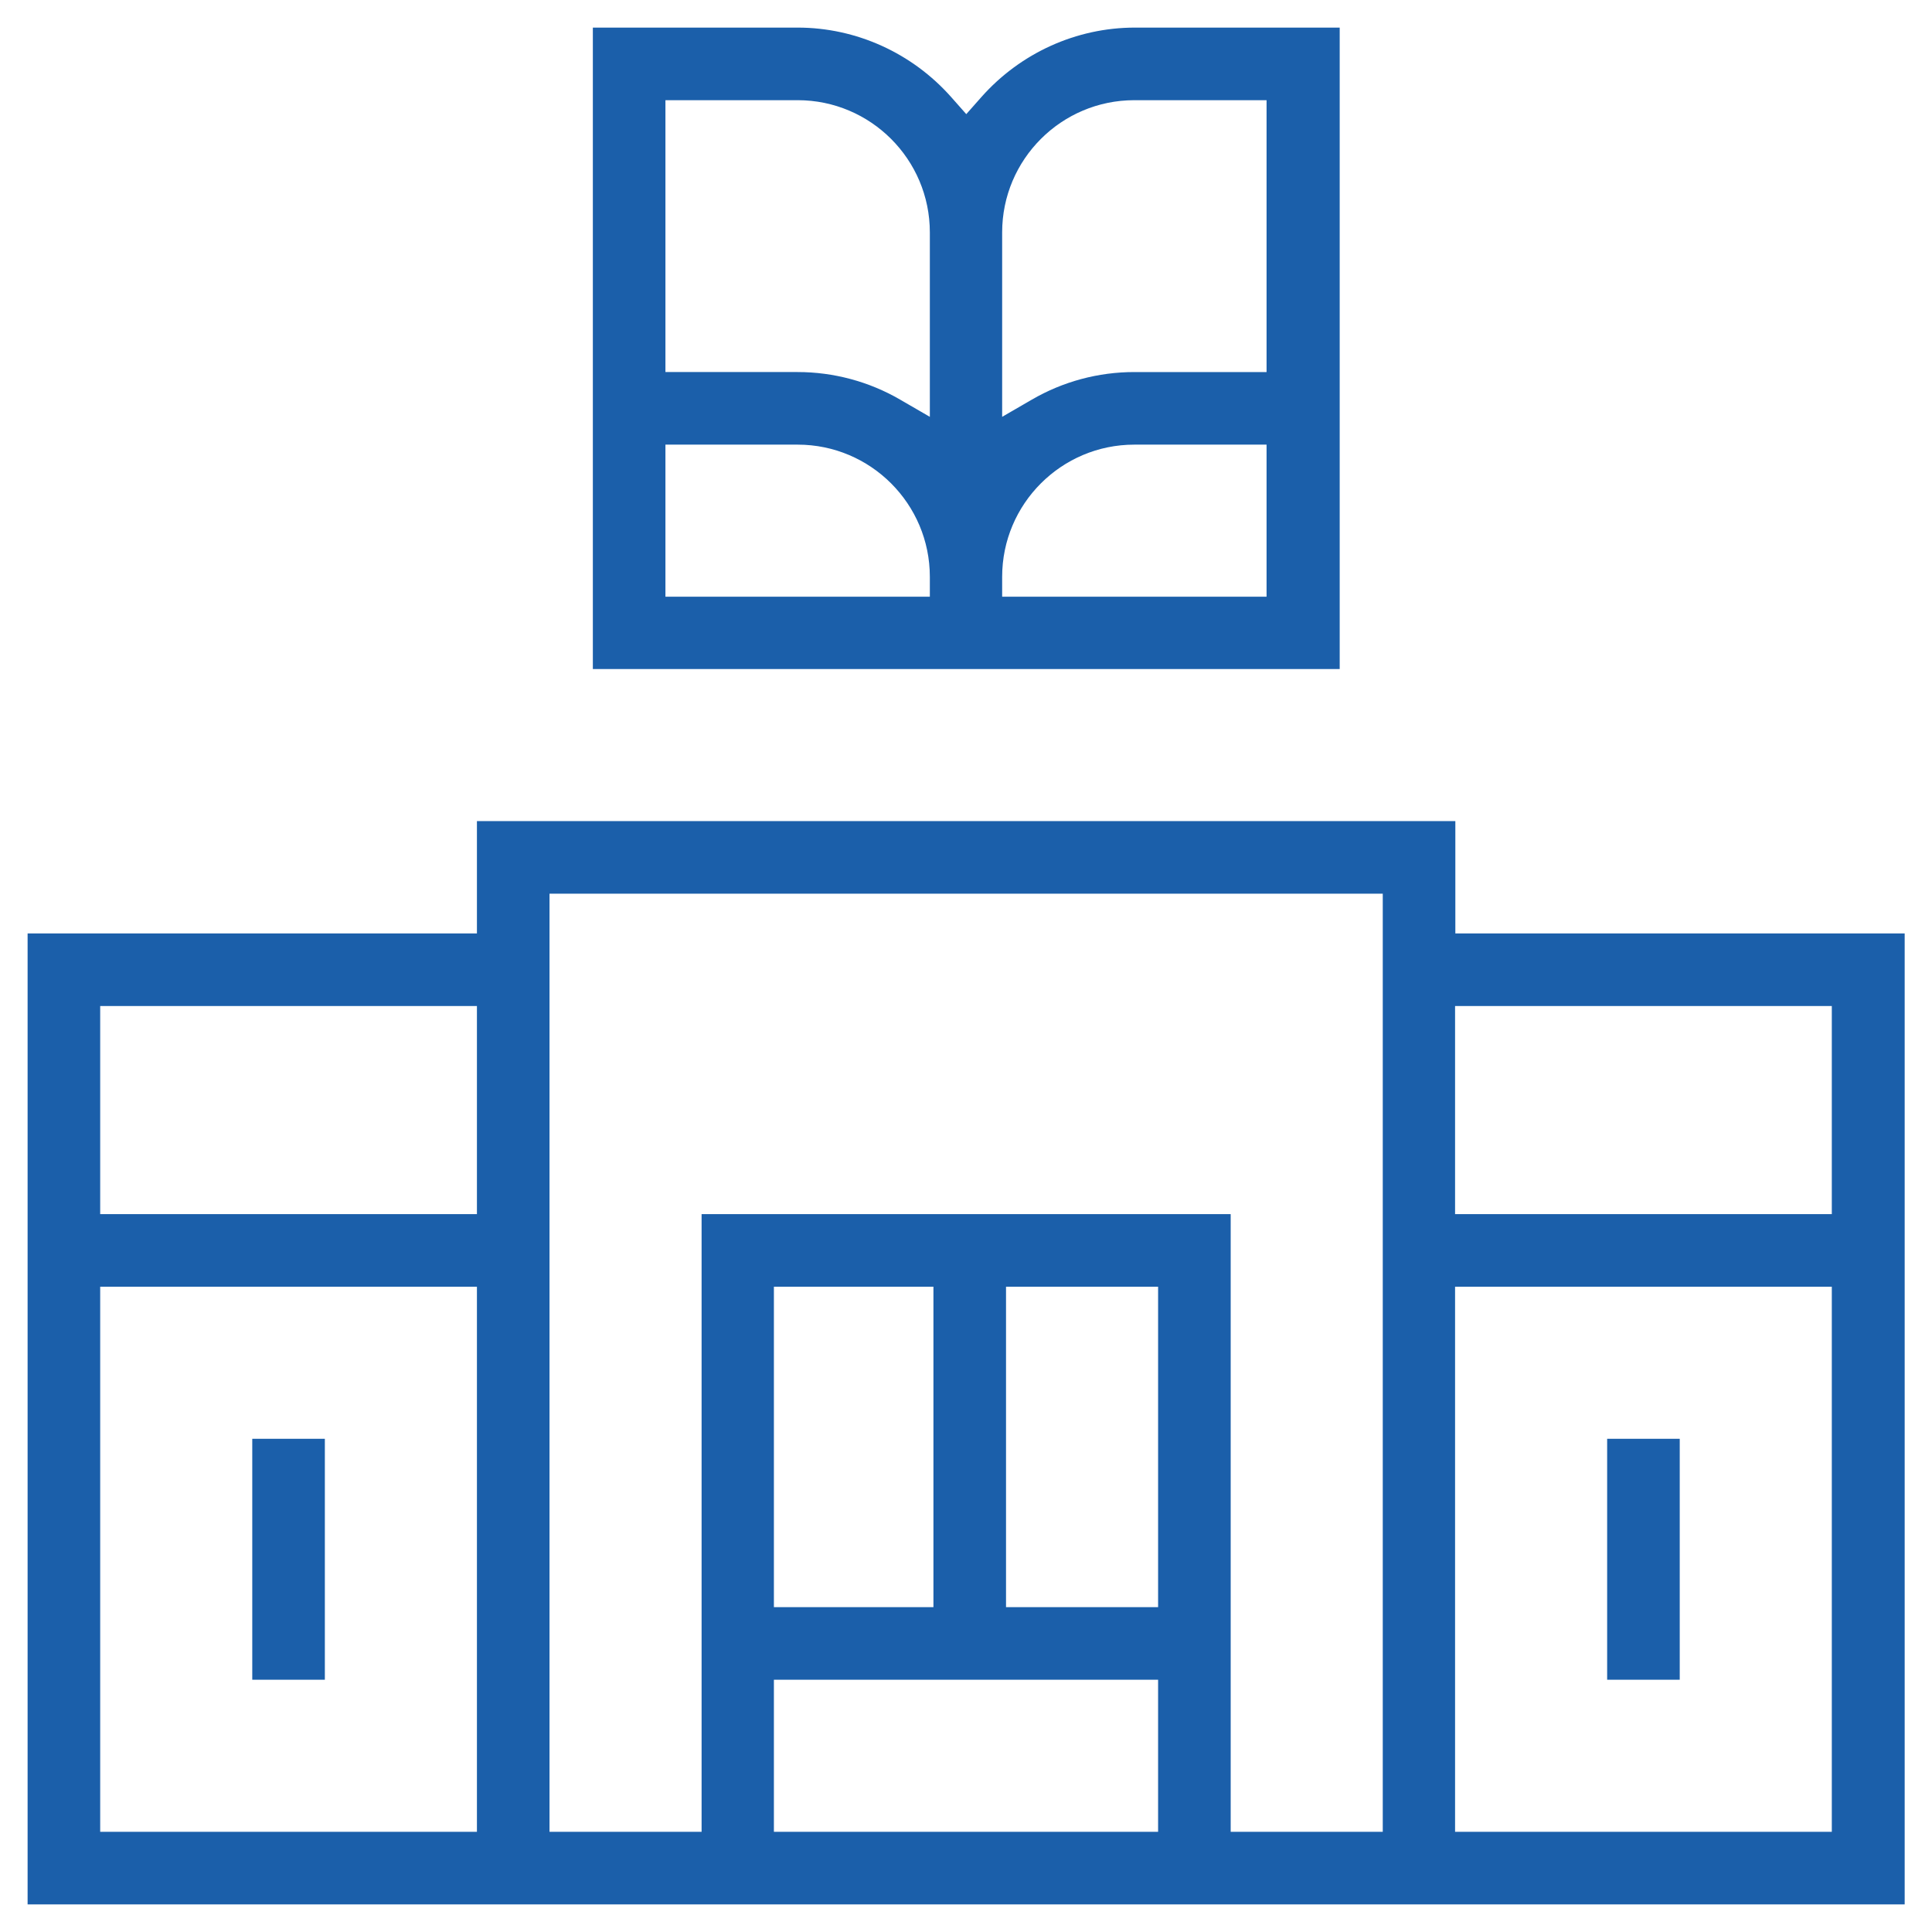
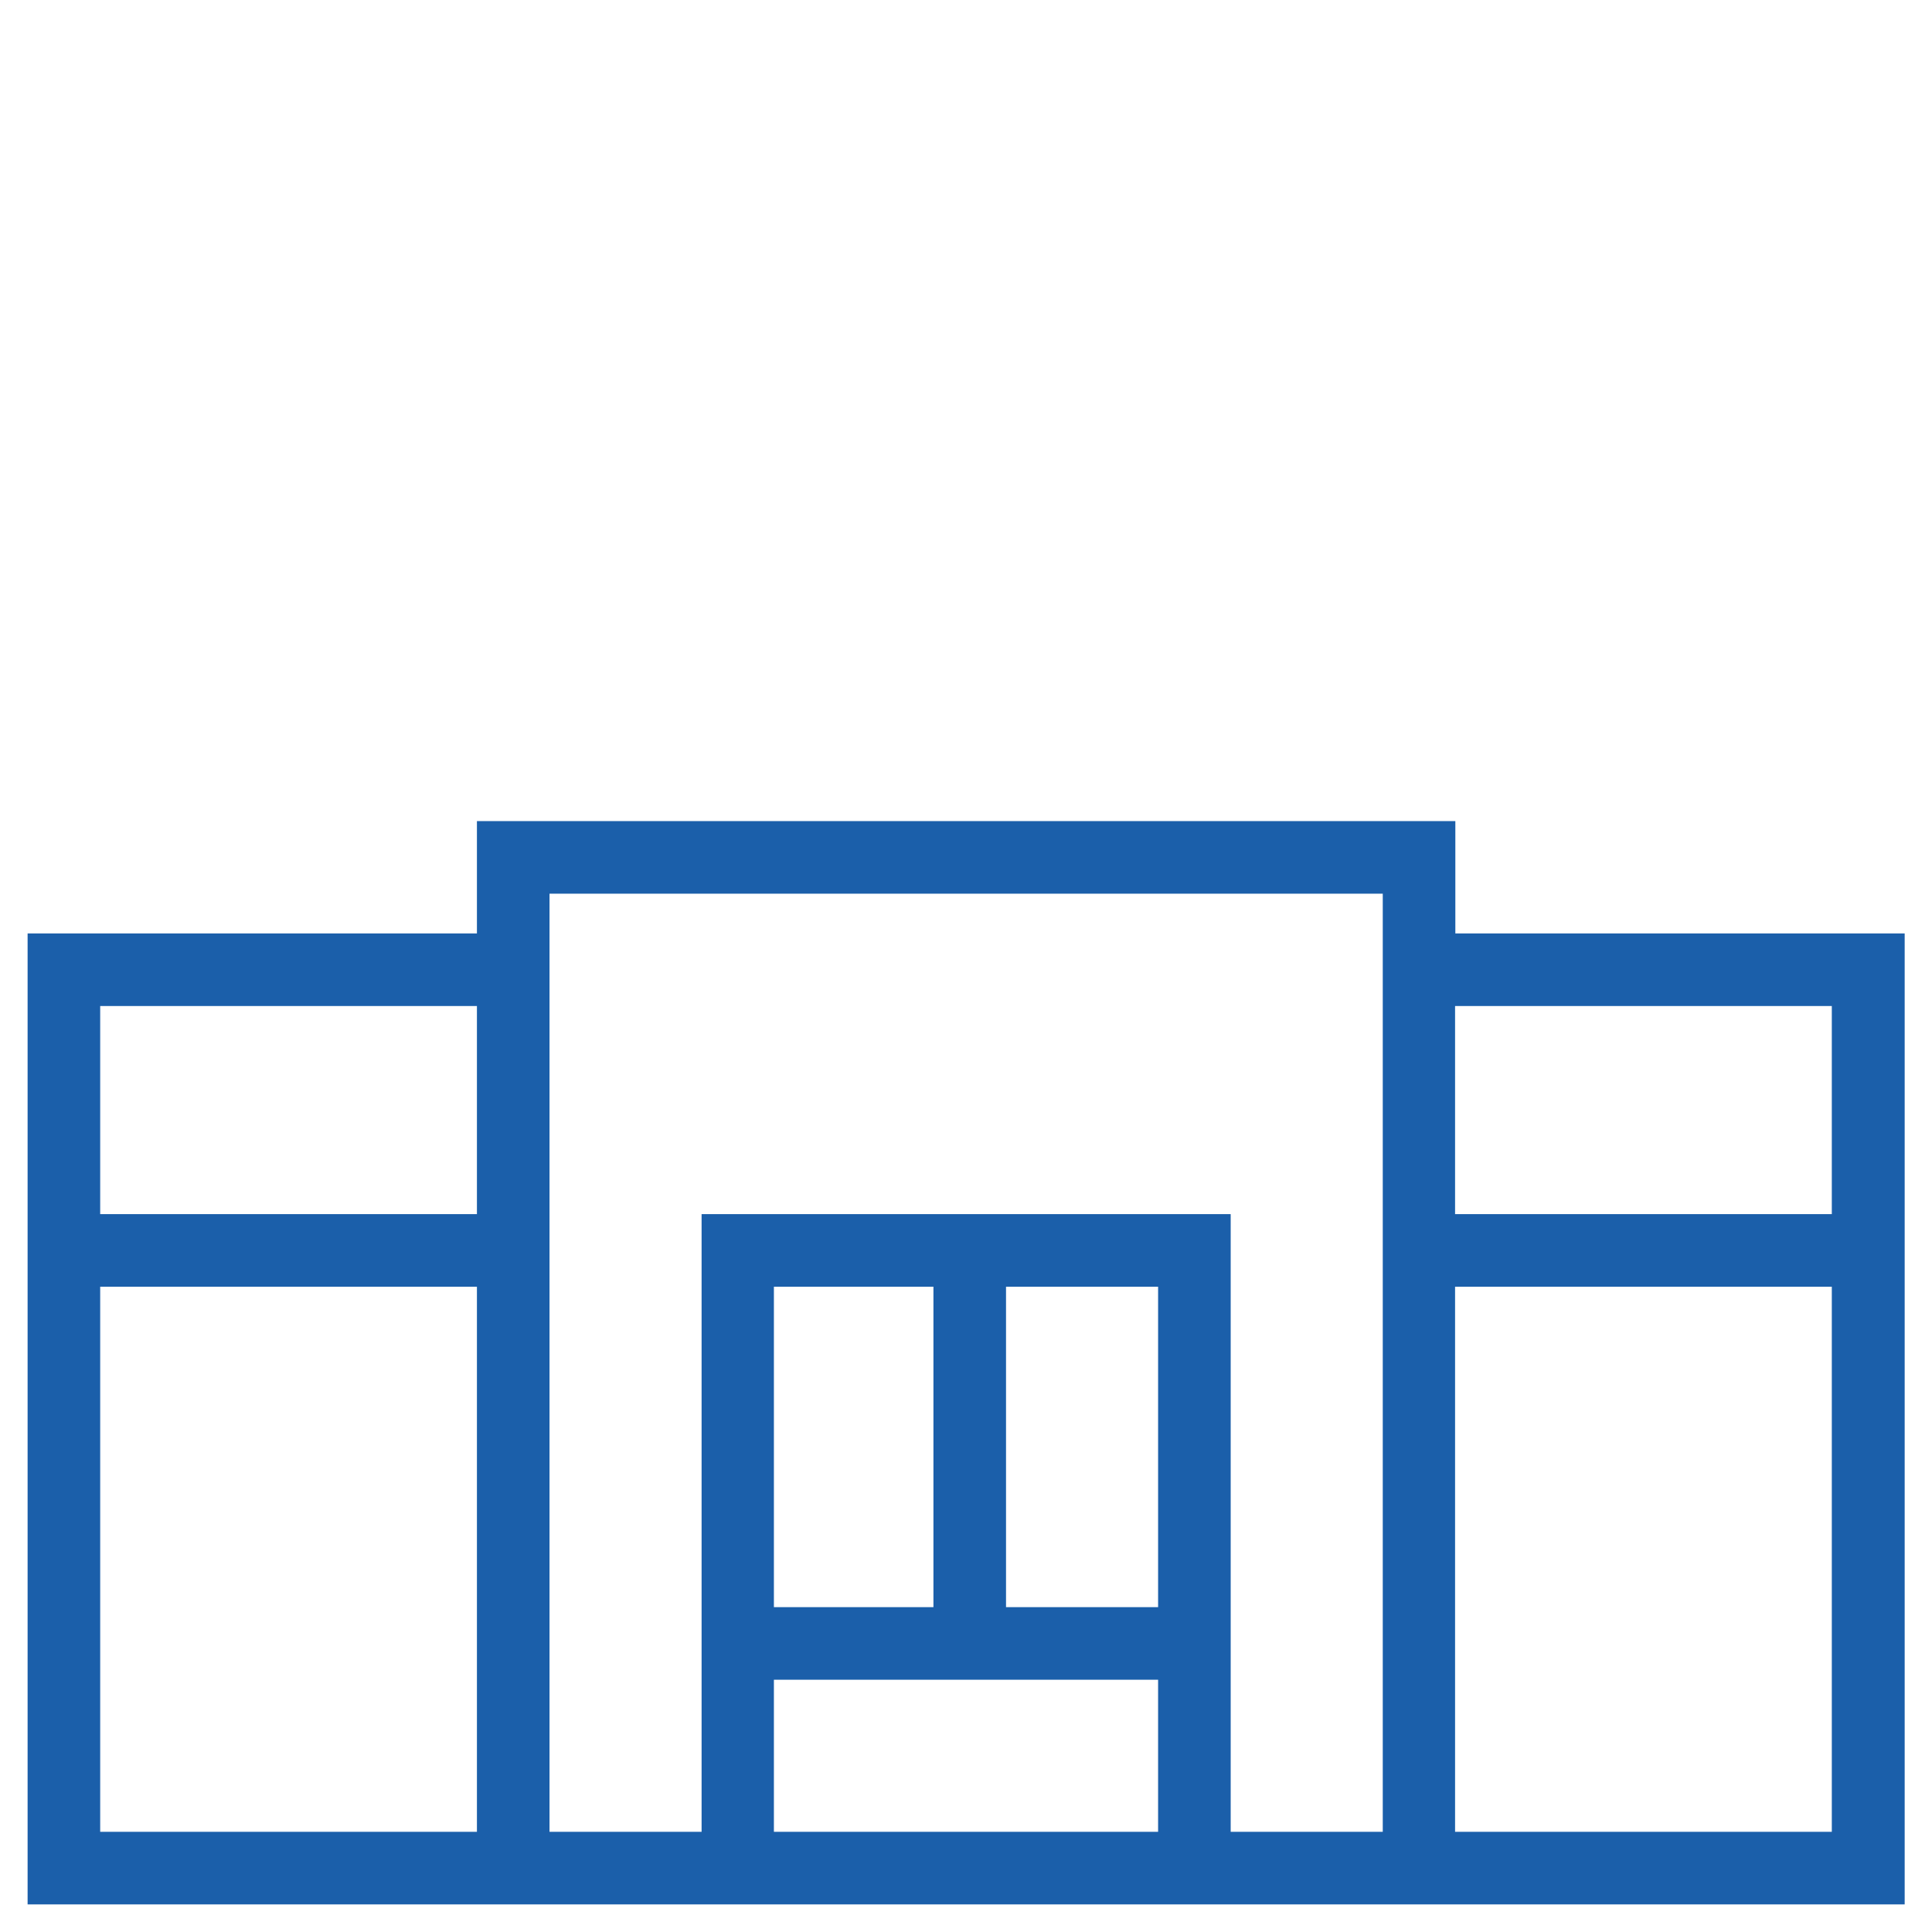
<svg xmlns="http://www.w3.org/2000/svg" version="1.1" viewBox="0 0 70 70">
  <defs>
    <style>
      .cls-1 {
        fill: #1b5faa;
        stroke: #1b5faa;
        stroke-miterlimit: 10;
      }
    </style>
  </defs>
  <g>
    <g id="Layer_1">
      <g>
        <path class="cls-1" d="M1.5,68.5v-34.18h16.28v-4.07h34.45v4.07h16.28v34.18H1.5ZM52.22,66.87h14.65v-20.75h-14.65v20.75ZM44.09,66.87h6.51V31.88h-31.19v34.99h6.51v-22.38h18.17v22.38ZM27.54,66.87h14.92v-6.51h-14.92v6.51ZM3.13,66.87h14.65v-20.75H3.13v20.75ZM35.95,58.73h6.51v-12.61h-6.51v12.61ZM27.54,58.73h6.78v-12.61h-6.78v12.61ZM52.22,44.49h14.65v-8.54h-14.65v8.54ZM3.13,44.49h14.65v-8.54H3.13v8.54Z" />
-         <path class="cls-1" d="M21.98,23.74V1.5h6.92c1.98,0,3.87.86,5.19,2.35l.92,1.04.92-1.04c1.32-1.49,3.21-2.35,5.19-2.35h6.92v22.24h-26.04ZM41.1,15.61c-2.92,0-5.29,2.37-5.29,5.29v1.22h10.58v-6.51h-5.29ZM23.61,22.12h10.58v-1.22c0-2.92-2.37-5.29-5.29-5.29h-5.29v6.51ZM41.1,3.13c-2.92,0-5.29,2.37-5.29,5.29v7.55l1.83-1.06c1.05-.61,2.24-.93,3.46-.93h5.29V3.13h-5.29ZM23.61,13.98h5.29c1.21,0,2.41.32,3.46.93l1.83,1.06v-7.55c0-2.92-2.37-5.29-5.29-5.29h-5.29v10.85Z" />
-         <rect class="cls-1" x="9.64" y="52.63" width="1.63" height="7.73" />
-         <rect class="cls-1" x="58.73" y="52.63" width="1.63" height="7.73" />
      </g>
    </g>
  </g>
</svg>